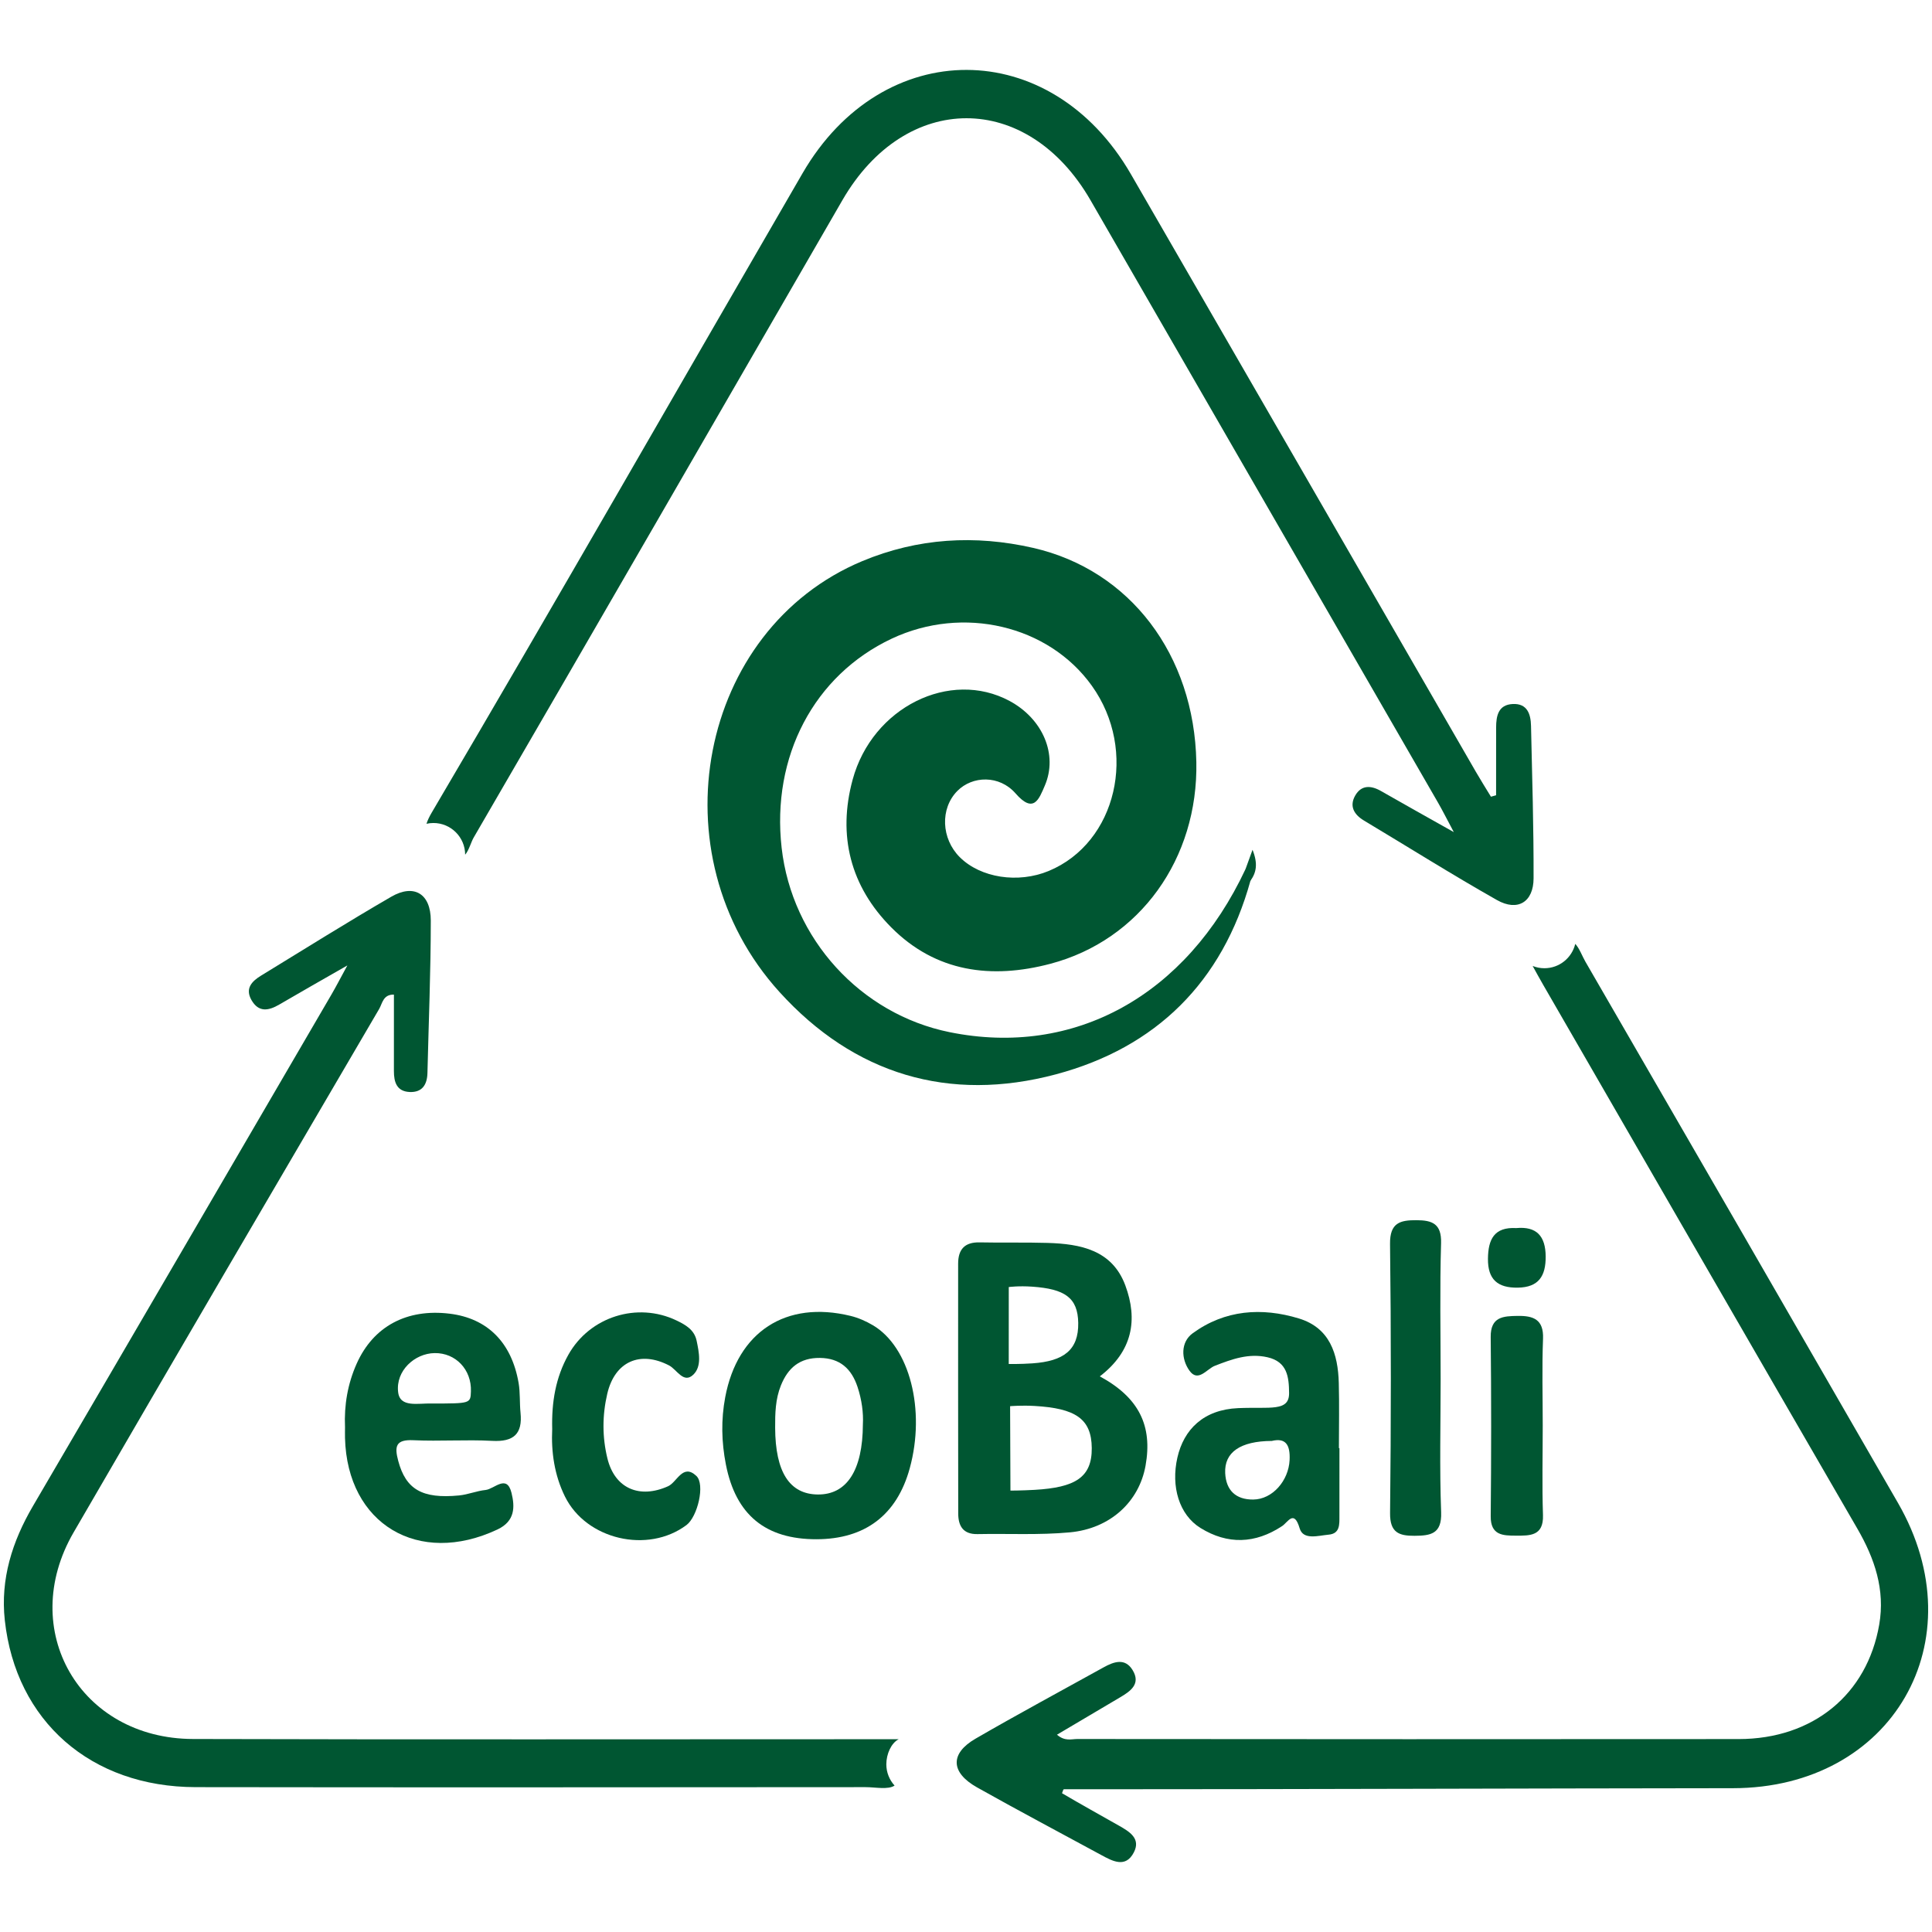
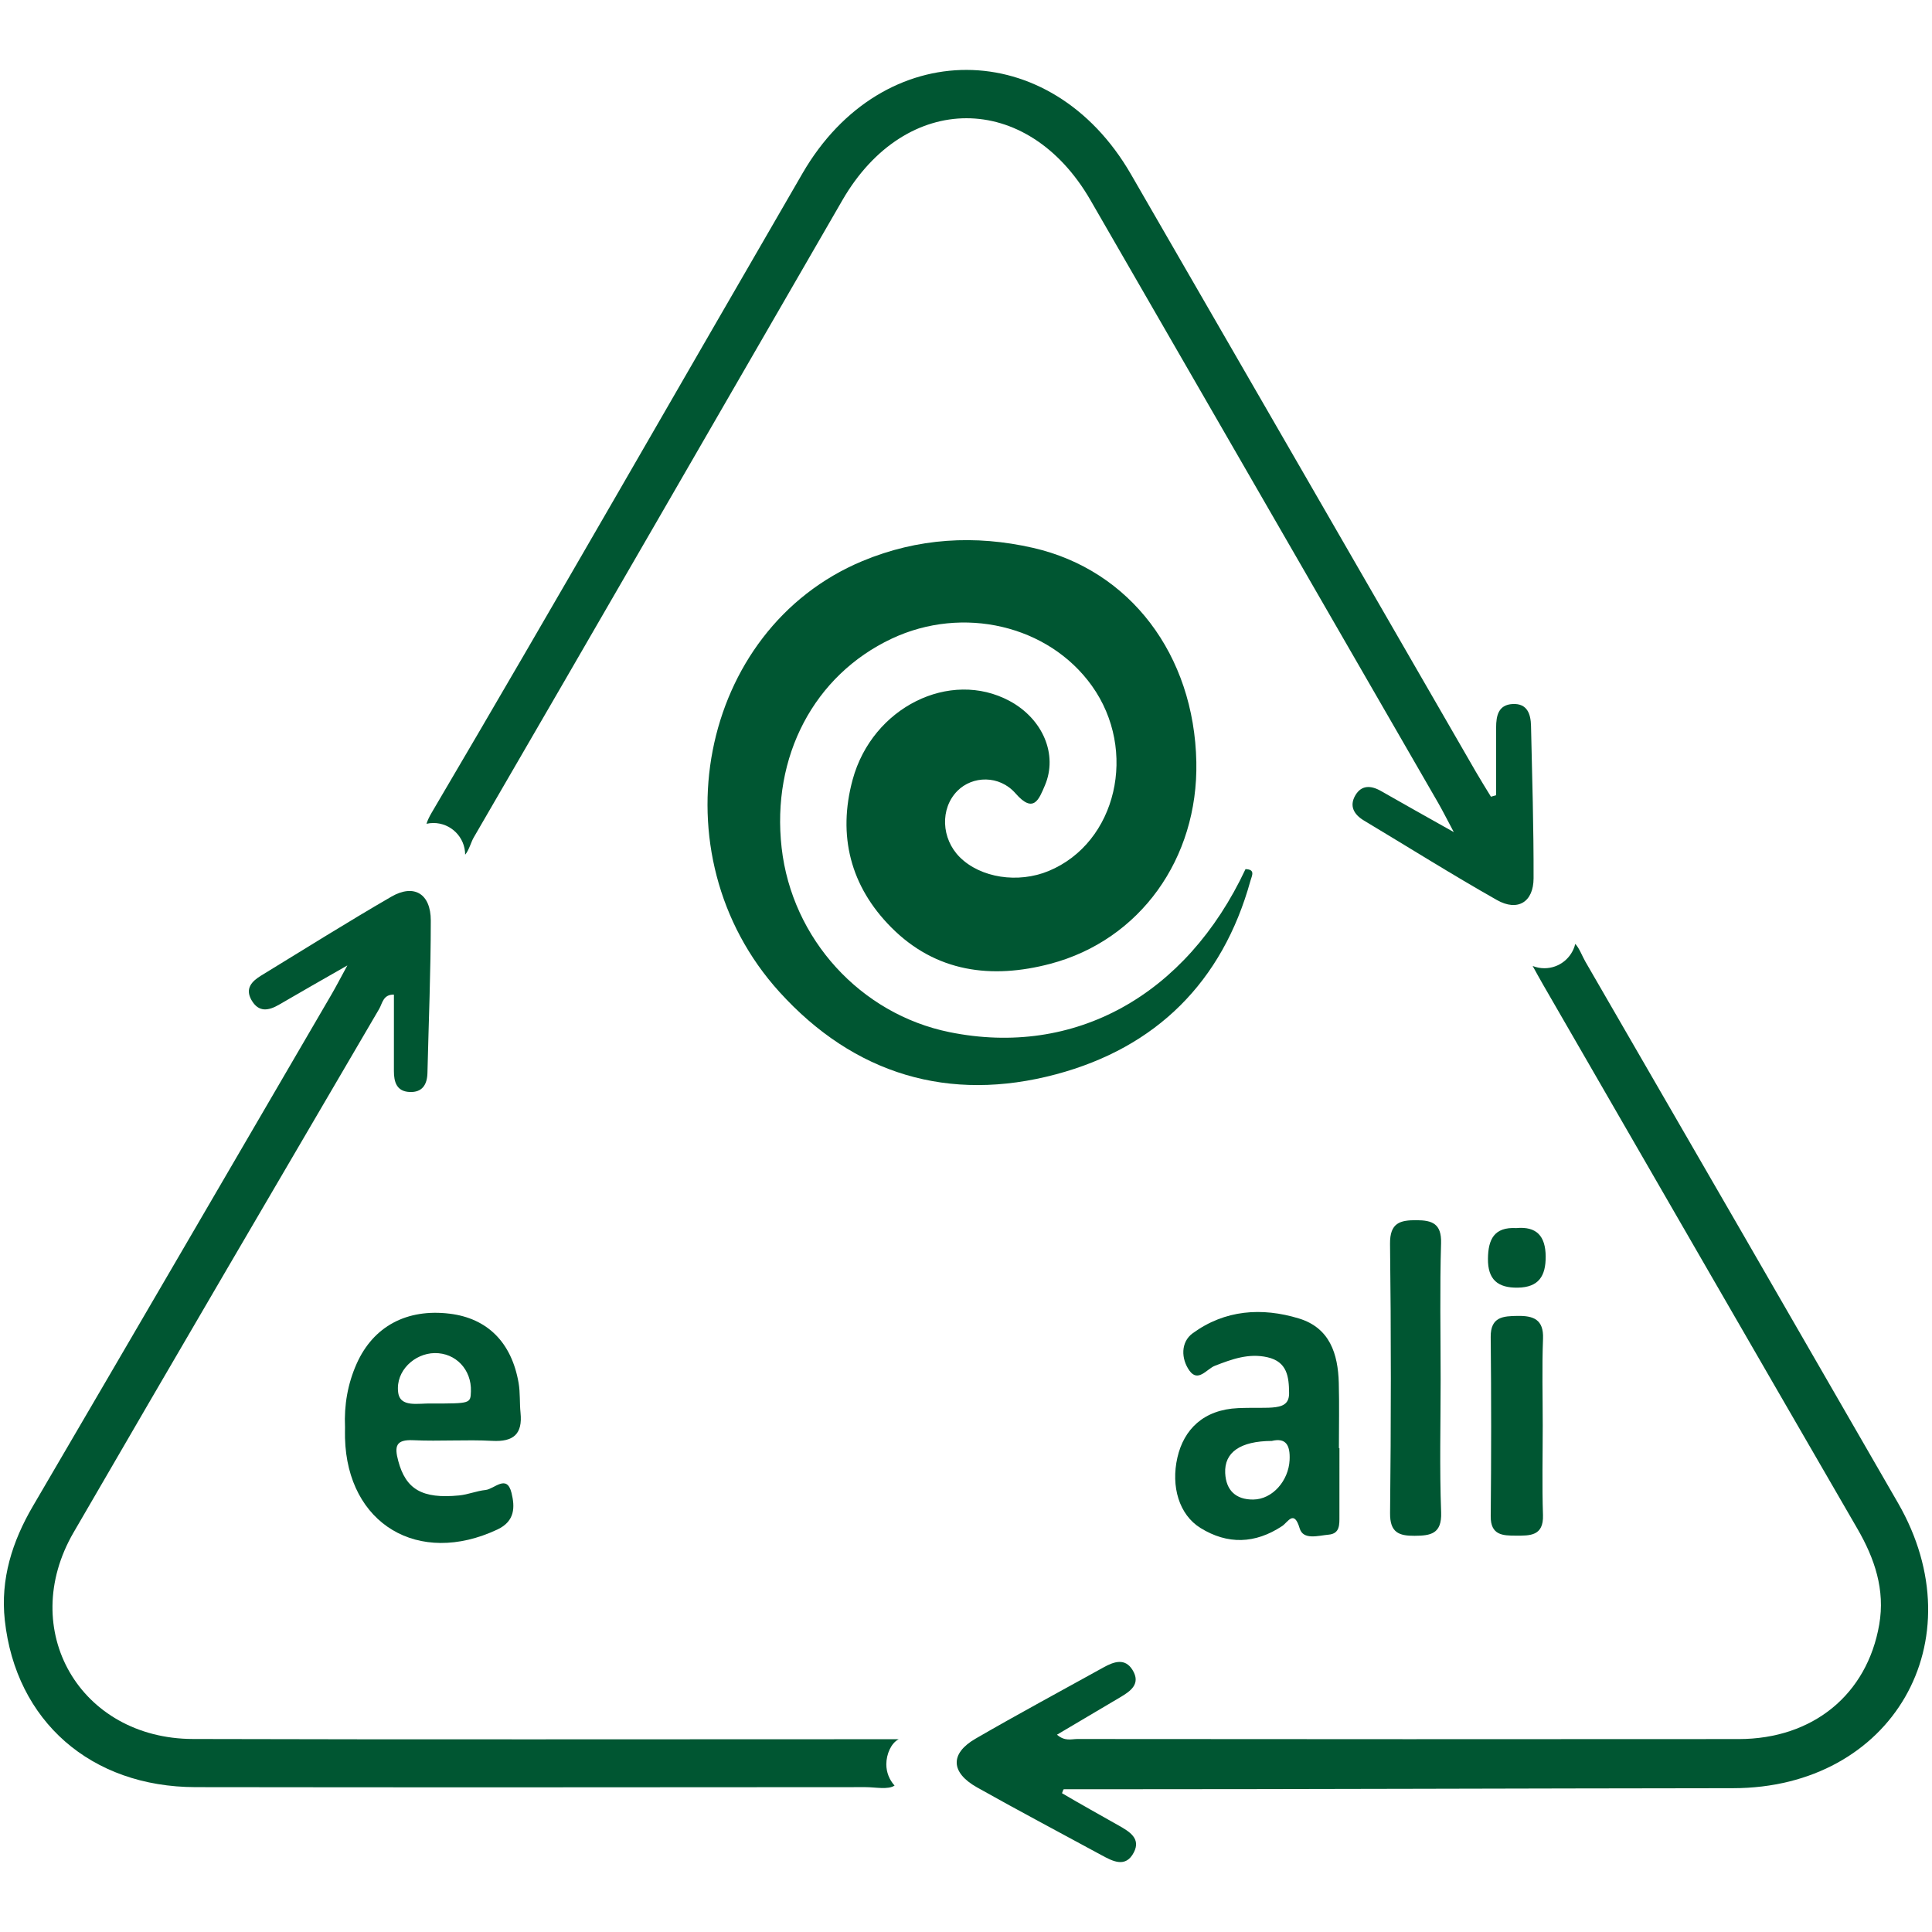
<svg xmlns="http://www.w3.org/2000/svg" version="1.1" id="Layer_1" x="0px" y="0px" width="502px" height="502px" viewBox="0 0 502 502" enable-background="new 0 0 502 502" xml:space="preserve">
  <g>
    <path fill-rule="evenodd" clip-rule="evenodd" fill="#005632" d="M324.911,228.846c-7.293,26.337-24.522,43.341-50.491,50.286   c-27.841,7.444-52.501,0.007-71.9-21.394c-32.442-35.791-20.978-94.205,21.554-111.951c14.382-6,29.299-6.871,44.367-3.429   c25.208,5.759,41.858,27.809,42.408,55.637c0.498,25.083-14.633,46.278-37.934,52.431c-15.271,4.033-29.725,2.207-41.318-9.44   c-10.616-10.663-14.007-23.85-10.05-38.416c5.116-18.816,25.309-28.752,40.78-20.434c8.629,4.641,12.611,13.938,9.154,21.988   c-1.503,3.497-2.885,7.436-7.596,2.038c-4.208-4.819-11.201-4.627-15.139-0.641c-4.499,4.558-4.203,12.385,0.651,17.215   c5.397,5.369,15.133,6.874,23.094,3.571c17.667-7.333,23.248-31.295,11.209-48.123c-11.249-15.724-33.49-20.957-52.008-12.236   c-20.169,9.499-31.282,30.619-28.596,54.345c2.678,23.655,20.485,43.199,43.642,47.898c32.384,6.571,61.449-9.443,76.887-42.361   C326.243,225.902,325.305,227.489,324.911,228.846z" />
-     <path fill-rule="evenodd" clip-rule="evenodd" fill="#005632" d="M143.482,371.296c-0.182-6.962,0.896-13.394,4.205-19.295   c5.547-9.891,17.906-13.773,28.081-8.903c2.387,1.142,4.647,2.423,5.242,5.279c0.63,3.029,1.375,6.625-0.843,8.789   c-2.543,2.48-4.294-1.326-6.311-2.374c-7.529-3.913-14.11-1.038-16.068,7.362c-1.302,5.577-1.322,11.227,0.038,16.788   c1.928,7.882,8.406,10.547,15.766,7.235c2.346-1.055,3.817-6.002,7.345-2.685c2.337,2.196,0.313,10.618-2.573,12.775   c-10.041,7.503-26.034,3.795-31.569-7.419C144.032,383.254,143.196,377.223,143.482,371.296z" />
    <path fill-rule="evenodd" clip-rule="evenodd" fill="#005632" d="M374.328,358.331c0,11.541-0.303,23.094,0.13,34.618   c0.211,5.637-2.754,6.076-6.898,6.104c-4.055,0.027-6.428-0.828-6.372-5.902c0.259-23.314,0.28-46.636-0.009-69.949   c-0.067-5.522,2.662-6.177,6.884-6.156c4.046,0.02,6.528,0.894,6.377,5.96C374.089,334.772,374.328,346.555,374.328,358.331z" />
    <path fill-rule="evenodd" clip-rule="evenodd" fill="#005632" d="M400.854,370.398c-0.001,7.761-0.194,15.528,0.065,23.28   c0.183,5.464-3.415,5.345-7.002,5.336c-3.368-0.008-6.628-0.04-6.578-5.053c0.153-15.52,0.155-31.043-0.004-46.563   c-0.054-5.291,3.287-5.429,7.009-5.481c4.013-0.057,6.784,0.871,6.588,5.907C400.64,355.339,400.856,362.873,400.854,370.398z" />
    <path fill-rule="evenodd" clip-rule="evenodd" fill="#005632" d="M393.978,319.098c5.271-0.493,7.605,2.064,7.642,7.375   c0.034,5.056-1.784,8.023-7.257,8.105c-5.214,0.079-7.801-2.121-7.741-7.529C386.678,322.076,388.194,318.775,393.978,319.098z" />
-     <path fill-rule="evenodd" clip-rule="evenodd" fill="#005632" d="M324.911,228.846c-0.429-1.006-0.857-2.011-1.285-3.016   c0.506-1.391,1.012-2.781,1.826-5.023C326.898,224.428,326.447,226.701,324.911,228.846z" />
-     <path fill-rule="evenodd" clip-rule="evenodd" fill="#005632" d="M285.767,357.628c10.192,5.513,13.746,12.851,11.884,23.217   c-1.677,9.331-9.119,16.339-19.691,17.316c-7.936,0.735-15.979,0.291-23.973,0.451c-3.748,0.076-5-2.129-5.007-5.342   c-0.04-21.641-0.025-43.281-0.023-64.923c0.001-3.712,1.695-5.617,5.588-5.533c5.879,0.128,11.765-0.038,17.641,0.138   c8.57,0.256,16.784,1.83,20.21,11.04C295.706,342.899,294.294,351.098,285.767,357.628z M268.835,387.114   c10.538-0.613,14.893-3.215,14.843-10.842c-0.05-7.69-4.329-10.339-14.823-10.955c-3.398-0.201-6.395,0.058-6.395,0.058   l0.088,21.934C262.548,387.309,265.591,387.303,268.835,387.114z M268.257,354.247c8.164-0.563,12.009-3.492,11.905-10.494   c-0.097-6.625-3.549-8.839-11.935-9.433c-3.586-0.254-6.114,0.101-6.114,0.101l-0.007,19.988   C262.106,354.408,264.973,354.473,268.257,354.247z" />
-     <path fill-rule="evenodd" clip-rule="evenodd" fill="#005632" d="M212.188,399.947c-13.316,0.033-21.029-6.372-23.579-19.42   c-1.142-5.841-1.278-11.618-0.171-17.496c3.196-16.975,15.746-25.214,32.563-21.116c2.018,0.491,4.015,1.372,5.809,2.432   c9.563,5.646,13.73,22.016,9.569,37.174C233.056,393.632,224.806,399.916,212.188,399.947z M222.802,360.325   c-1.564-4.672-4.543-7.439-9.778-7.489c-5.174-0.048-8.245,2.521-10.108,7.123c-1.449,3.584-1.524,7.307-1.505,11.054   c0.057,11.479,3.741,17.218,11.051,17.307c7.513,0.092,11.704-6.191,11.746-18.238   C224.372,367.165,223.927,363.688,222.802,360.325z" />
    <path fill-rule="evenodd" clip-rule="evenodd" fill="#005632" d="M89.648,370.826c-0.256-5.734,0.695-11.271,3.03-16.504   c4.336-9.71,13.049-14.342,24.171-12.981c9.783,1.197,16.082,7.443,17.903,18.002c0.437,2.532,0.237,5.167,0.497,7.738   c0.562,5.531-1.808,7.604-7.358,7.305c-6.806-0.366-13.656,0.153-20.466-0.168c-4.614-0.219-4.97,1.58-3.945,5.394   c1.963,7.321,6.151,9.896,15.817,8.954c2.313-0.226,4.553-1.179,6.865-1.417c2.299-0.236,5.53-4.236,6.754,0.789   c0.871,3.57,0.965,7.296-3.662,9.474c-20.496,9.647-39.034-1.383-39.609-23.766C89.622,372.705,89.644,371.764,89.648,370.826z    M122.359,361.535c0.198-5.66-3.959-10.043-9.439-9.955c-5.194,0.083-10.117,4.595-9.475,10.1c0.438,4.167,5.199,2.886,8.793,3   C122.251,364.681,122.251,364.681,122.359,361.535z" />
    <path fill-rule="evenodd" clip-rule="evenodd" fill="#005632" d="M348.033,376.277c0,5.892,0.01,11.783-0.006,17.674   c-0.005,2.136,0.176,4.538-2.806,4.806c-2.686,0.242-6.593,1.488-7.518-1.626c-1.483-5.002-3.03-1.62-4.565-0.604   c-6.998,4.623-14.171,4.86-21.23,0.481c-5.525-3.429-7.698-10.762-5.98-18.284c1.665-7.292,6.776-12.461,15.795-12.846   c8.31-0.354,13.279,0.995,13.229-3.941c-0.043-4.176-0.475-8.105-5.613-9.275c-4.89-1.112-9.238,0.496-13.676,2.217   c-2.108,0.818-4.361,4.421-6.62,1.239c-2.153-3.032-2.307-7.382,0.857-9.689c8.36-6.095,17.954-6.791,27.618-3.84   c8.022,2.45,10.139,9.2,10.346,16.728c0.155,5.649,0.03,11.307,0.03,16.961C347.94,376.277,347.986,376.277,348.033,376.277z    M318.347,382.751c0.213,4.512,2.779,6.911,7.262,6.881c5.057-0.033,9.209-4.929,9.472-10.239c0.196-3.98-1.009-5.856-4.621-4.989   C322.247,374.443,318.096,377.377,318.347,382.751z" />
    <path fill-rule="evenodd" clip-rule="evenodd" fill="#005632" d="M493.17,390.531c-27.024-46.905-54.103-93.777-81.216-140.631   c-0.854-1.476-1.582-3.543-2.65-4.645c-0.869,3.626-4.125,6.325-8.018,6.325c-1.079,0-2.107-0.213-3.051-0.589   c1.011,1.833,1.883,3.424,2.785,4.986c27.183,47.085,54.342,94.183,81.589,141.231c4.503,7.775,7.243,15.865,5.677,24.913   c-3.146,18.183-17.238,29.729-36.503,29.75c-57.292,0.06-114.586,0.029-171.878-0.016c-1.51,0-3.199,0.667-5.271-1.119   c5.641-3.34,10.981-6.521,16.341-9.67c2.804-1.647,5.536-3.543,3.273-7.182c-1.945-3.13-4.82-2.132-7.471-0.662   c-11.111,6.164-22.311,12.179-33.304,18.547c-6.669,3.862-6.49,8.783,0.389,12.653c10.663,5.998,21.487,11.71,32.237,17.554   c3.008,1.636,6.366,3.471,8.502-0.643c1.889-3.63-1.121-5.414-3.937-7.008c-4.95-2.805-9.815-5.495-14.718-8.386   c0.164-0.431,0.326-1.029,0.489-1.029c2.55,0,5.099,0,7.646,0c55.406,0,110.813-0.223,166.22-0.275   C491.707,464.596,513.78,426.301,493.17,390.531z" />
    <path fill-rule="evenodd" clip-rule="evenodd" fill="#005632" d="M397.811,188.601c-0.069-3.048-0.96-5.861-4.752-5.673   c-3.755,0.185-4.307,3.074-4.316,6.106c-0.021,5.867-0.007,11.734-0.007,17.602c-0.444,0.125-0.891,0.25-1.338,0.375   c-1.297-2.139-2.638-4.254-3.889-6.42c-29.893-51.783-59.746-103.589-89.672-155.352c-20.803-35.985-64.478-36.133-85.302-0.228   c-32.124,55.389-63.881,110.992-96.377,166.16c-0.65,1.104-1.083,2.053-1.342,2.876c0.579-0.129,1.178-0.202,1.795-0.202   c4.553,0,8.241,3.685,8.253,8.232c0.949-1.067,1.585-3.368,2.177-4.386c32.048-55.16,63.919-110.422,95.834-165.659   c16.411-28.403,48.083-28.409,64.474-0.013c30.126,52.192,60.231,104.394,90.335,156.598c1.135,1.966,2.147,4,4.064,7.592   c-7.32-4.123-13.144-7.362-18.925-10.676c-2.64-1.514-5.131-1.579-6.707,1.208c-1.541,2.727-0.317,4.903,2.286,6.463   c11.511,6.897,22.876,14.051,34.552,20.658c5.387,3.049,9.508,0.531,9.523-5.652C398.514,215.007,398.11,201.803,397.811,188.601z" />
    <path fill-rule="evenodd" clip-rule="evenodd" fill="#005632" d="M230.298,458.425c0-2.656,1.26-5.514,3.208-6.514   c-2.892,0-5.386,0-7.872,0c-58.493,0-116.986,0.105-175.48-0.06c-29.408-0.083-45.722-28.347-31.034-53.672   C45.458,352.758,72,307.451,98.53,262.141c0.818-1.398,1.003-3.779,3.825-3.706c0,6.672,0.01,13.252-0.005,19.831   c-0.005,2.864,0.701,5.315,4.078,5.471c3.263,0.152,4.563-1.893,4.637-4.934c0.316-13.204,0.866-26.407,0.869-39.611   c0.003-7-4.381-9.605-10.267-6.195c-11.407,6.609-22.581,13.624-33.833,20.501c-2.384,1.458-4.209,3.326-2.5,6.339   c1.854,3.264,4.433,2.816,7.227,1.18c5.375-3.147,10.798-6.211,17.693-10.166c-1.914,3.512-2.945,5.523-4.082,7.472   c-25.854,44.344-51.682,88.702-77.611,133c-5.396,9.217-8.479,18.982-7.317,29.649c2.859,26.249,22.384,43.346,49.574,43.388   c58.022,0.087,116.043,0.041,174.064,0.001c2.572-0.001,5.873,0.727,7.556-0.408C231.112,462.489,230.298,460.557,230.298,458.425z   " />
  </g>
</svg>